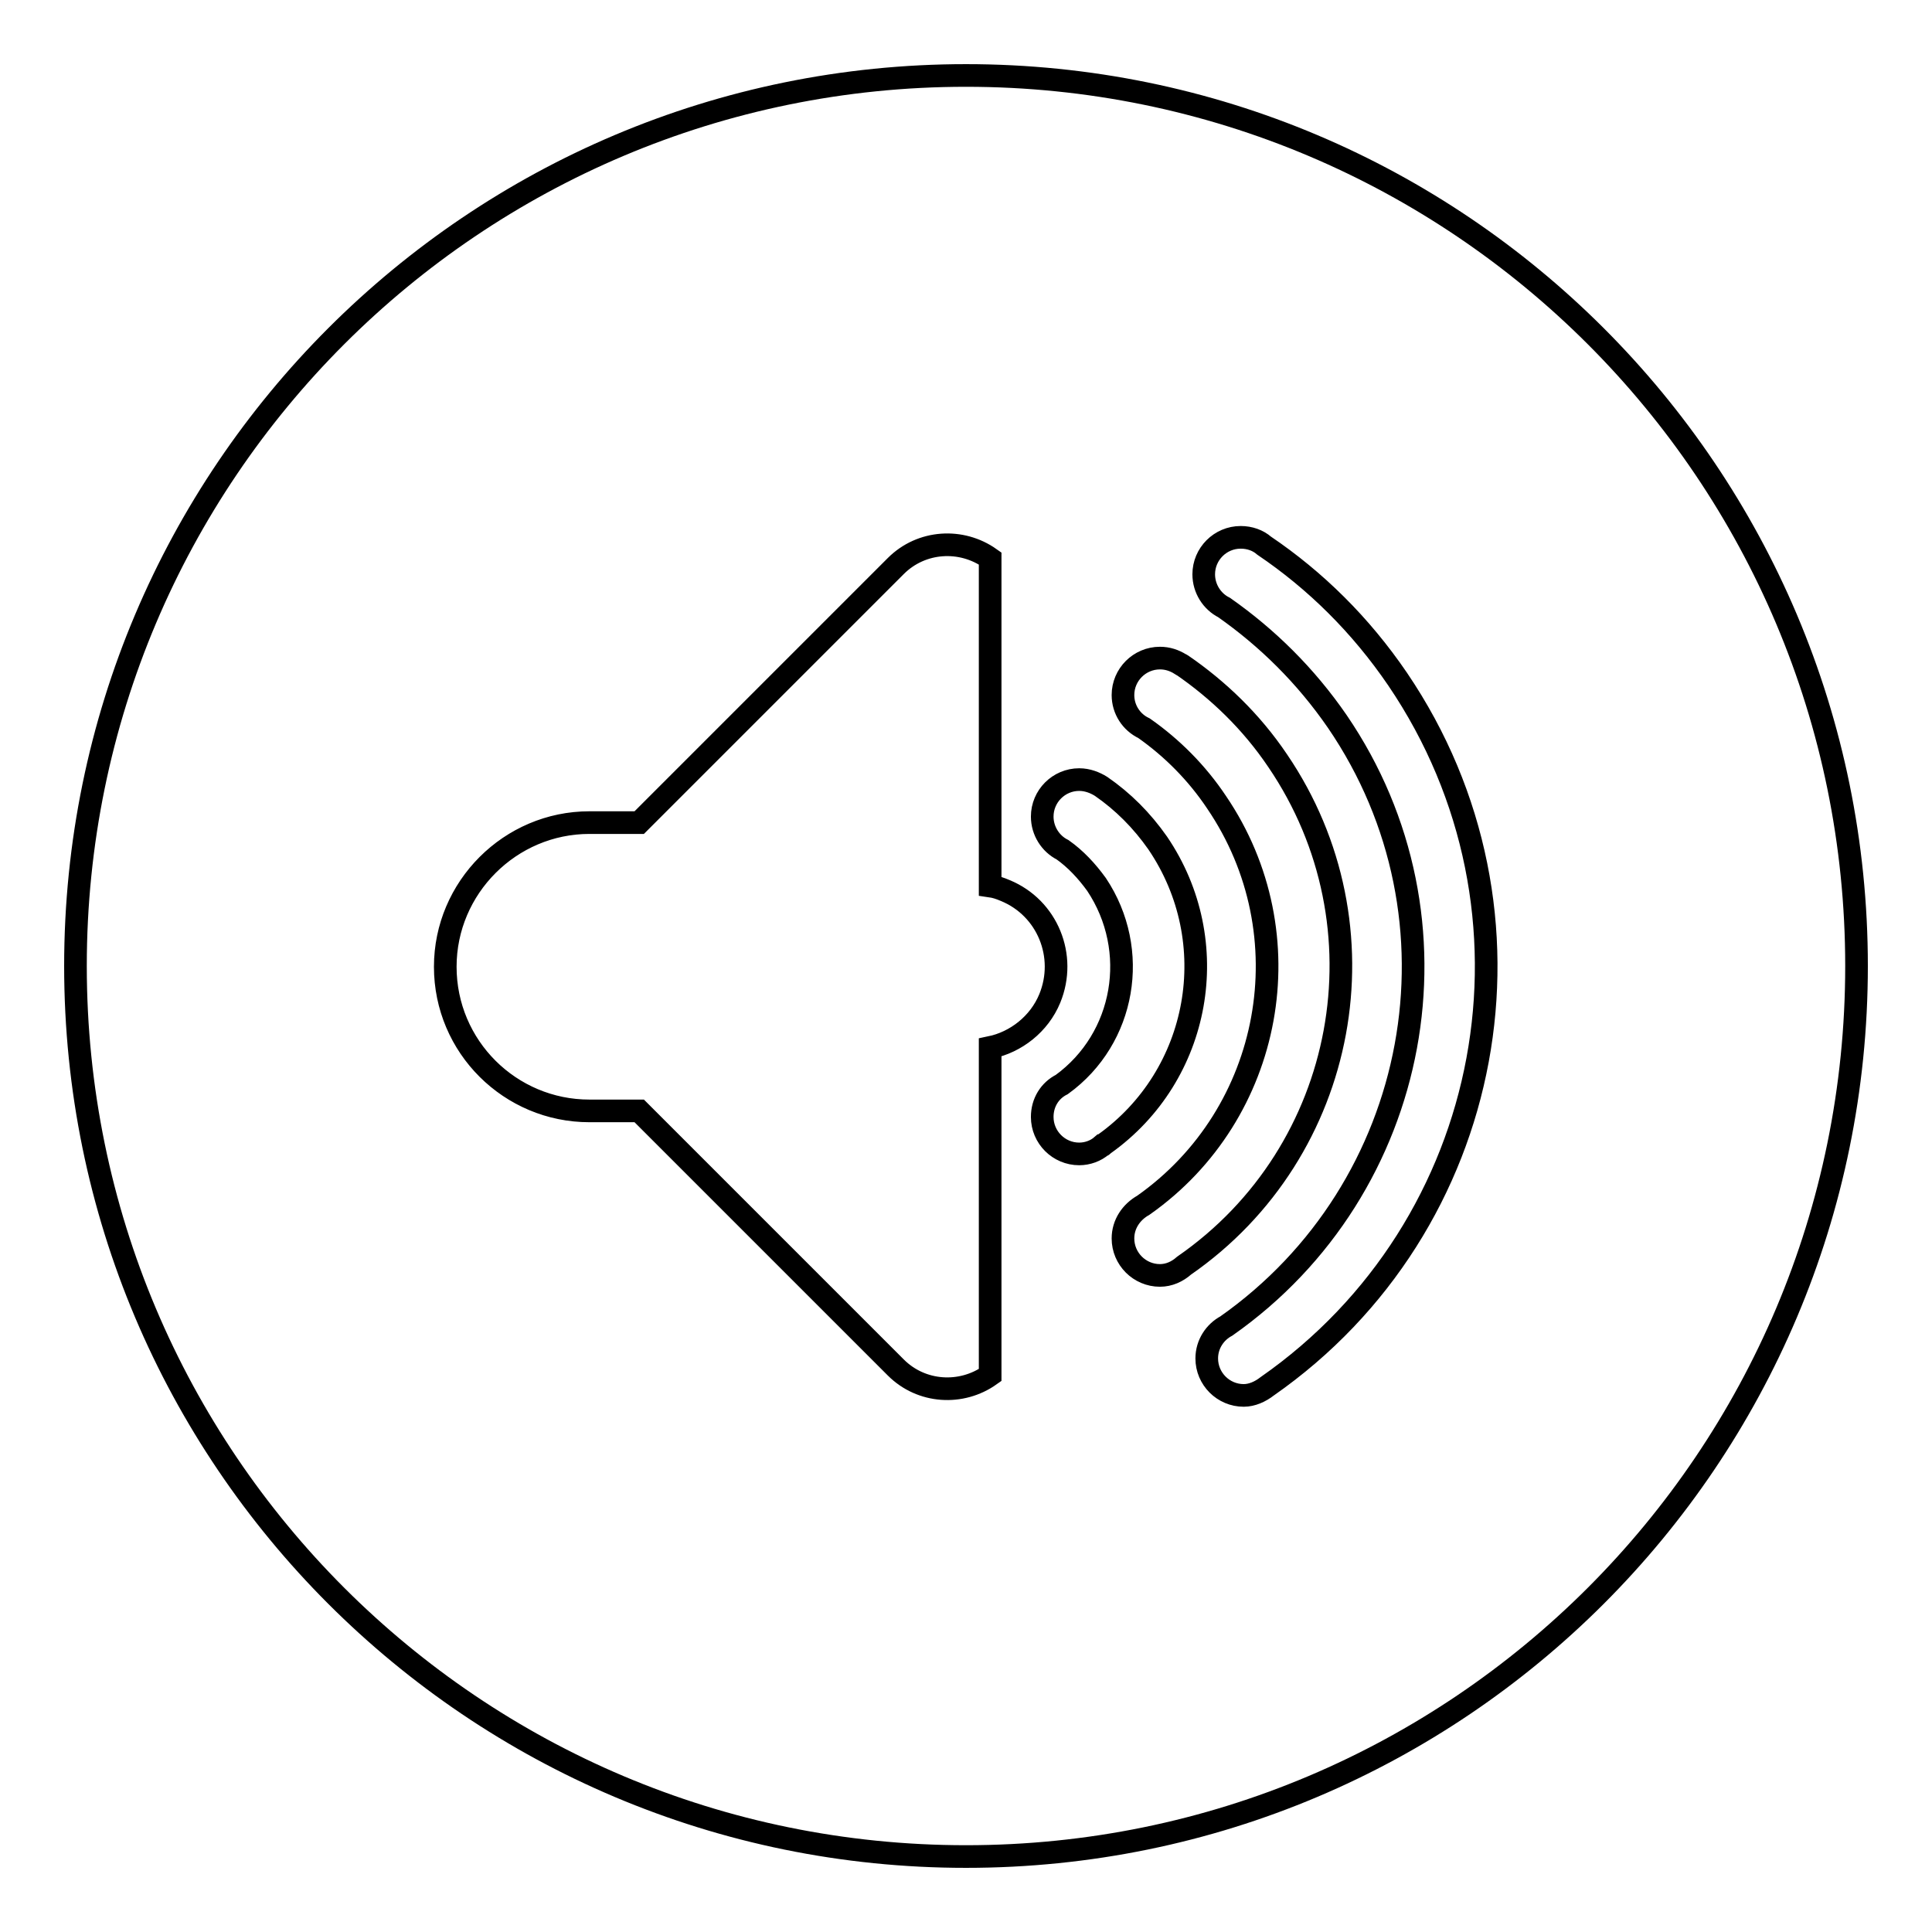
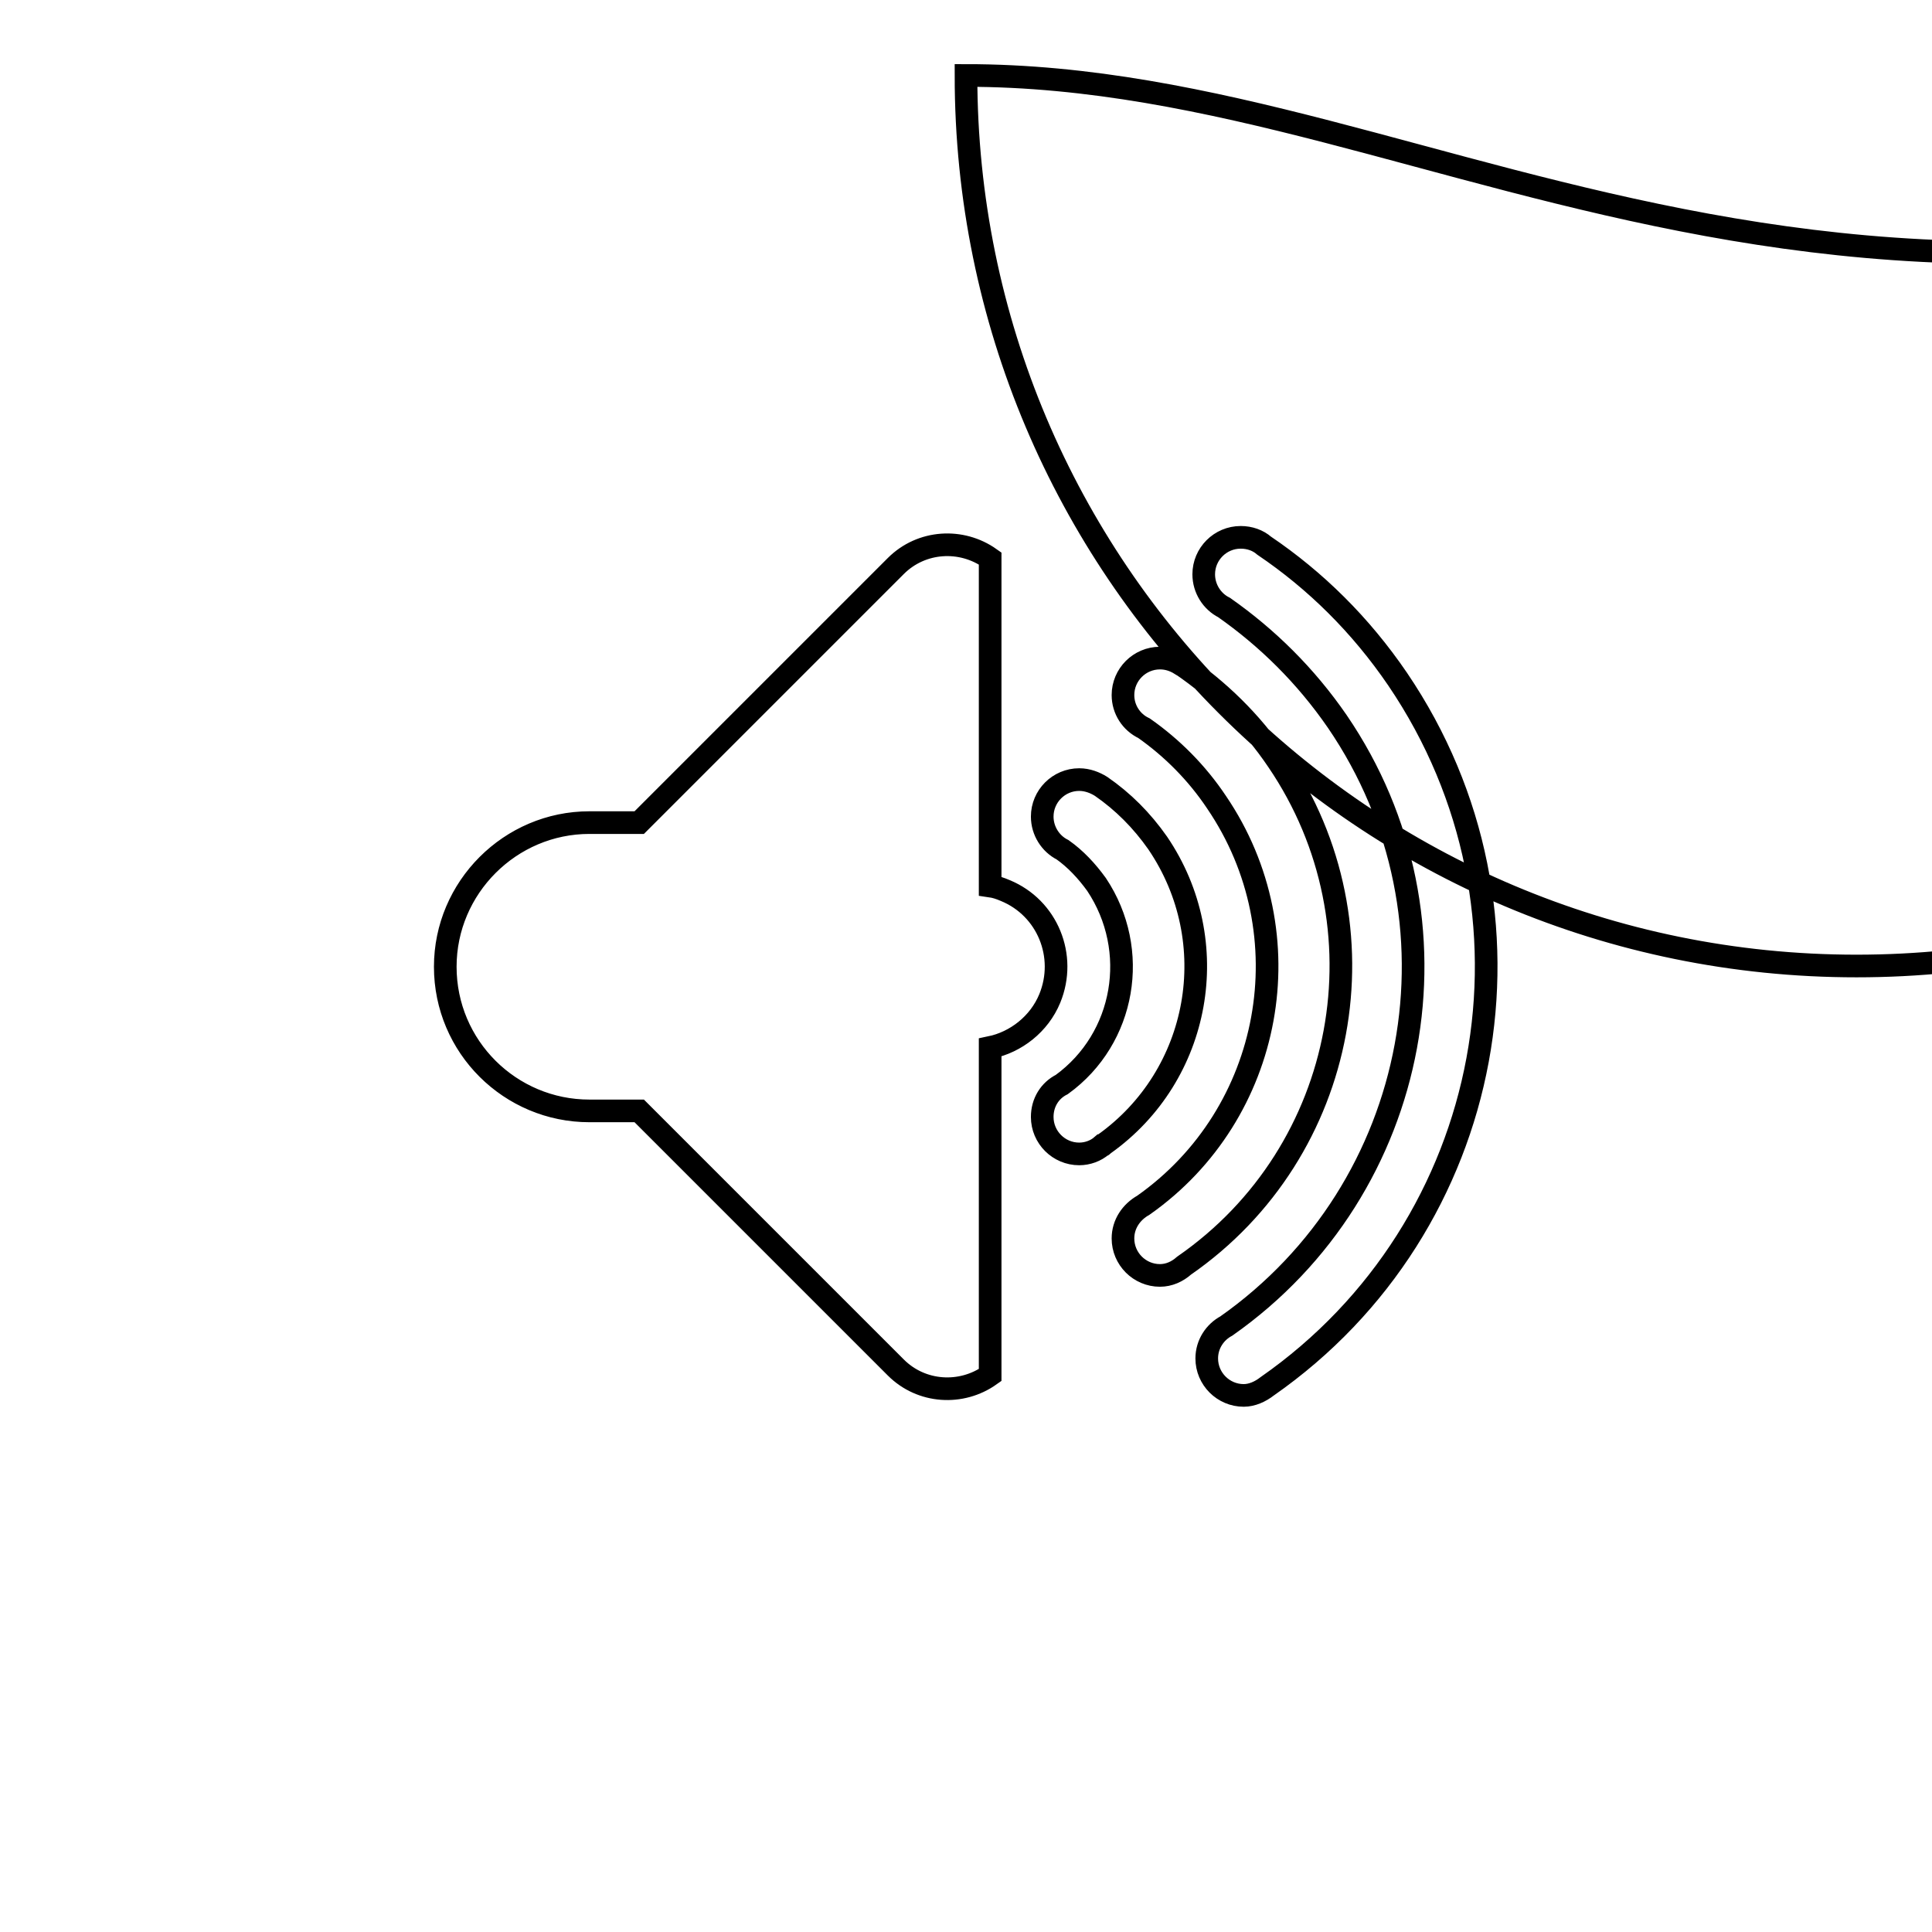
<svg xmlns="http://www.w3.org/2000/svg" version="1.1" x="0px" y="0px" viewBox="0 0 256 256" enable-background="new 0 0 256 256" xml:space="preserve">
  <g>
    <g>
-       <path stroke-width="3" fill-opacity="0" stroke="#000000" d="M128,10C62.8,10,10,62.8,10,128c0,65.2,52.8,118,118,118c65.2,0,118-52.8,118-118C246,62.8,193.2,10,128,10z M131.2,138.8v43.4c-3.8,2.7-9.1,2.4-12.5-1l-34-34h-6.6c-10.5,0-19.1-8.5-19.1-19.1c0-10.5,8.6-19.1,19.1-19.1h6.6l34-34c3.4-3.4,8.7-3.7,12.5-1v43.4c0.7,0.1,1.3,0.3,2,0.6c5.6,2.3,8.2,8.7,5.9,14.3C137.7,135.7,134.6,138.1,131.2,138.8z M146,151.8c-0.8,0.7-1.9,1.1-3,1.1c-2.7,0-4.9-2.2-4.9-4.9c0-1.9,1-3.5,2.6-4.3c0,0,0,0,0,0c8.4-6.1,10.4-17.8,4.6-26.5c-1.3-1.8-2.8-3.4-4.5-4.6c-1.6-0.8-2.7-2.5-2.7-4.4c0-2.7,2.2-4.9,4.9-4.9c1.1,0,2.1,0.4,2.9,0.9l0,0c2.9,2,5.4,4.5,7.5,7.5c8.9,13.1,5.7,30.8-7.1,39.9C146.1,151.8,146.1,151.8,146,151.8z M153.7,169c-2.7,0-4.9-2.2-4.9-4.9c0-1.9,1.1-3.5,2.7-4.4c17.2-12.1,21.6-35.9,9.7-53.4c-2.6-3.9-5.9-7.2-9.6-9.8c-1.7-0.8-2.8-2.5-2.8-4.4c0-2.7,2.2-4.9,4.9-4.9c1,0,1.9,0.3,2.7,0.8c0.1,0,0.1,0.1,0.2,0.1c4.8,3.3,9.2,7.5,12.7,12.7c14.9,21.9,9.4,51.8-12.4,66.9C156,168.5,154.9,169,153.7,169z M167.9,183.7C167.9,183.7,167.9,183.7,167.9,183.7c-0.9,0.7-2,1.2-3.1,1.2c-2.7,0-4.9-2.2-4.9-4.9c0-1.9,1.1-3.5,2.6-4.3c25.9-18.2,32.6-53.9,14.7-80.1c-4.2-6.1-9.3-11.1-15-15.1c-1.6-0.8-2.7-2.5-2.7-4.4c0-2.7,2.2-4.9,4.9-4.9c1.2,0,2.3,0.4,3.1,1.1c0,0,0,0,0,0c6.8,4.6,12.8,10.5,17.7,17.7C206.1,120.8,198.3,162.5,167.9,183.7z" />
+       <path stroke-width="3" fill-opacity="0" stroke="#000000" d="M128,10c0,65.2,52.8,118,118,118c65.2,0,118-52.8,118-118C246,62.8,193.2,10,128,10z M131.2,138.8v43.4c-3.8,2.7-9.1,2.4-12.5-1l-34-34h-6.6c-10.5,0-19.1-8.5-19.1-19.1c0-10.5,8.6-19.1,19.1-19.1h6.6l34-34c3.4-3.4,8.7-3.7,12.5-1v43.4c0.7,0.1,1.3,0.3,2,0.6c5.6,2.3,8.2,8.7,5.9,14.3C137.7,135.7,134.6,138.1,131.2,138.8z M146,151.8c-0.8,0.7-1.9,1.1-3,1.1c-2.7,0-4.9-2.2-4.9-4.9c0-1.9,1-3.5,2.6-4.3c0,0,0,0,0,0c8.4-6.1,10.4-17.8,4.6-26.5c-1.3-1.8-2.8-3.4-4.5-4.6c-1.6-0.8-2.7-2.5-2.7-4.4c0-2.7,2.2-4.9,4.9-4.9c1.1,0,2.1,0.4,2.9,0.9l0,0c2.9,2,5.4,4.5,7.5,7.5c8.9,13.1,5.7,30.8-7.1,39.9C146.1,151.8,146.1,151.8,146,151.8z M153.7,169c-2.7,0-4.9-2.2-4.9-4.9c0-1.9,1.1-3.5,2.7-4.4c17.2-12.1,21.6-35.9,9.7-53.4c-2.6-3.9-5.9-7.2-9.6-9.8c-1.7-0.8-2.8-2.5-2.8-4.4c0-2.7,2.2-4.9,4.9-4.9c1,0,1.9,0.3,2.7,0.8c0.1,0,0.1,0.1,0.2,0.1c4.8,3.3,9.2,7.5,12.7,12.7c14.9,21.9,9.4,51.8-12.4,66.9C156,168.5,154.9,169,153.7,169z M167.9,183.7C167.9,183.7,167.9,183.7,167.9,183.7c-0.9,0.7-2,1.2-3.1,1.2c-2.7,0-4.9-2.2-4.9-4.9c0-1.9,1.1-3.5,2.6-4.3c25.9-18.2,32.6-53.9,14.7-80.1c-4.2-6.1-9.3-11.1-15-15.1c-1.6-0.8-2.7-2.5-2.7-4.4c0-2.7,2.2-4.9,4.9-4.9c1.2,0,2.3,0.4,3.1,1.1c0,0,0,0,0,0c6.8,4.6,12.8,10.5,17.7,17.7C206.1,120.8,198.3,162.5,167.9,183.7z" />
    </g>
  </g>
</svg>